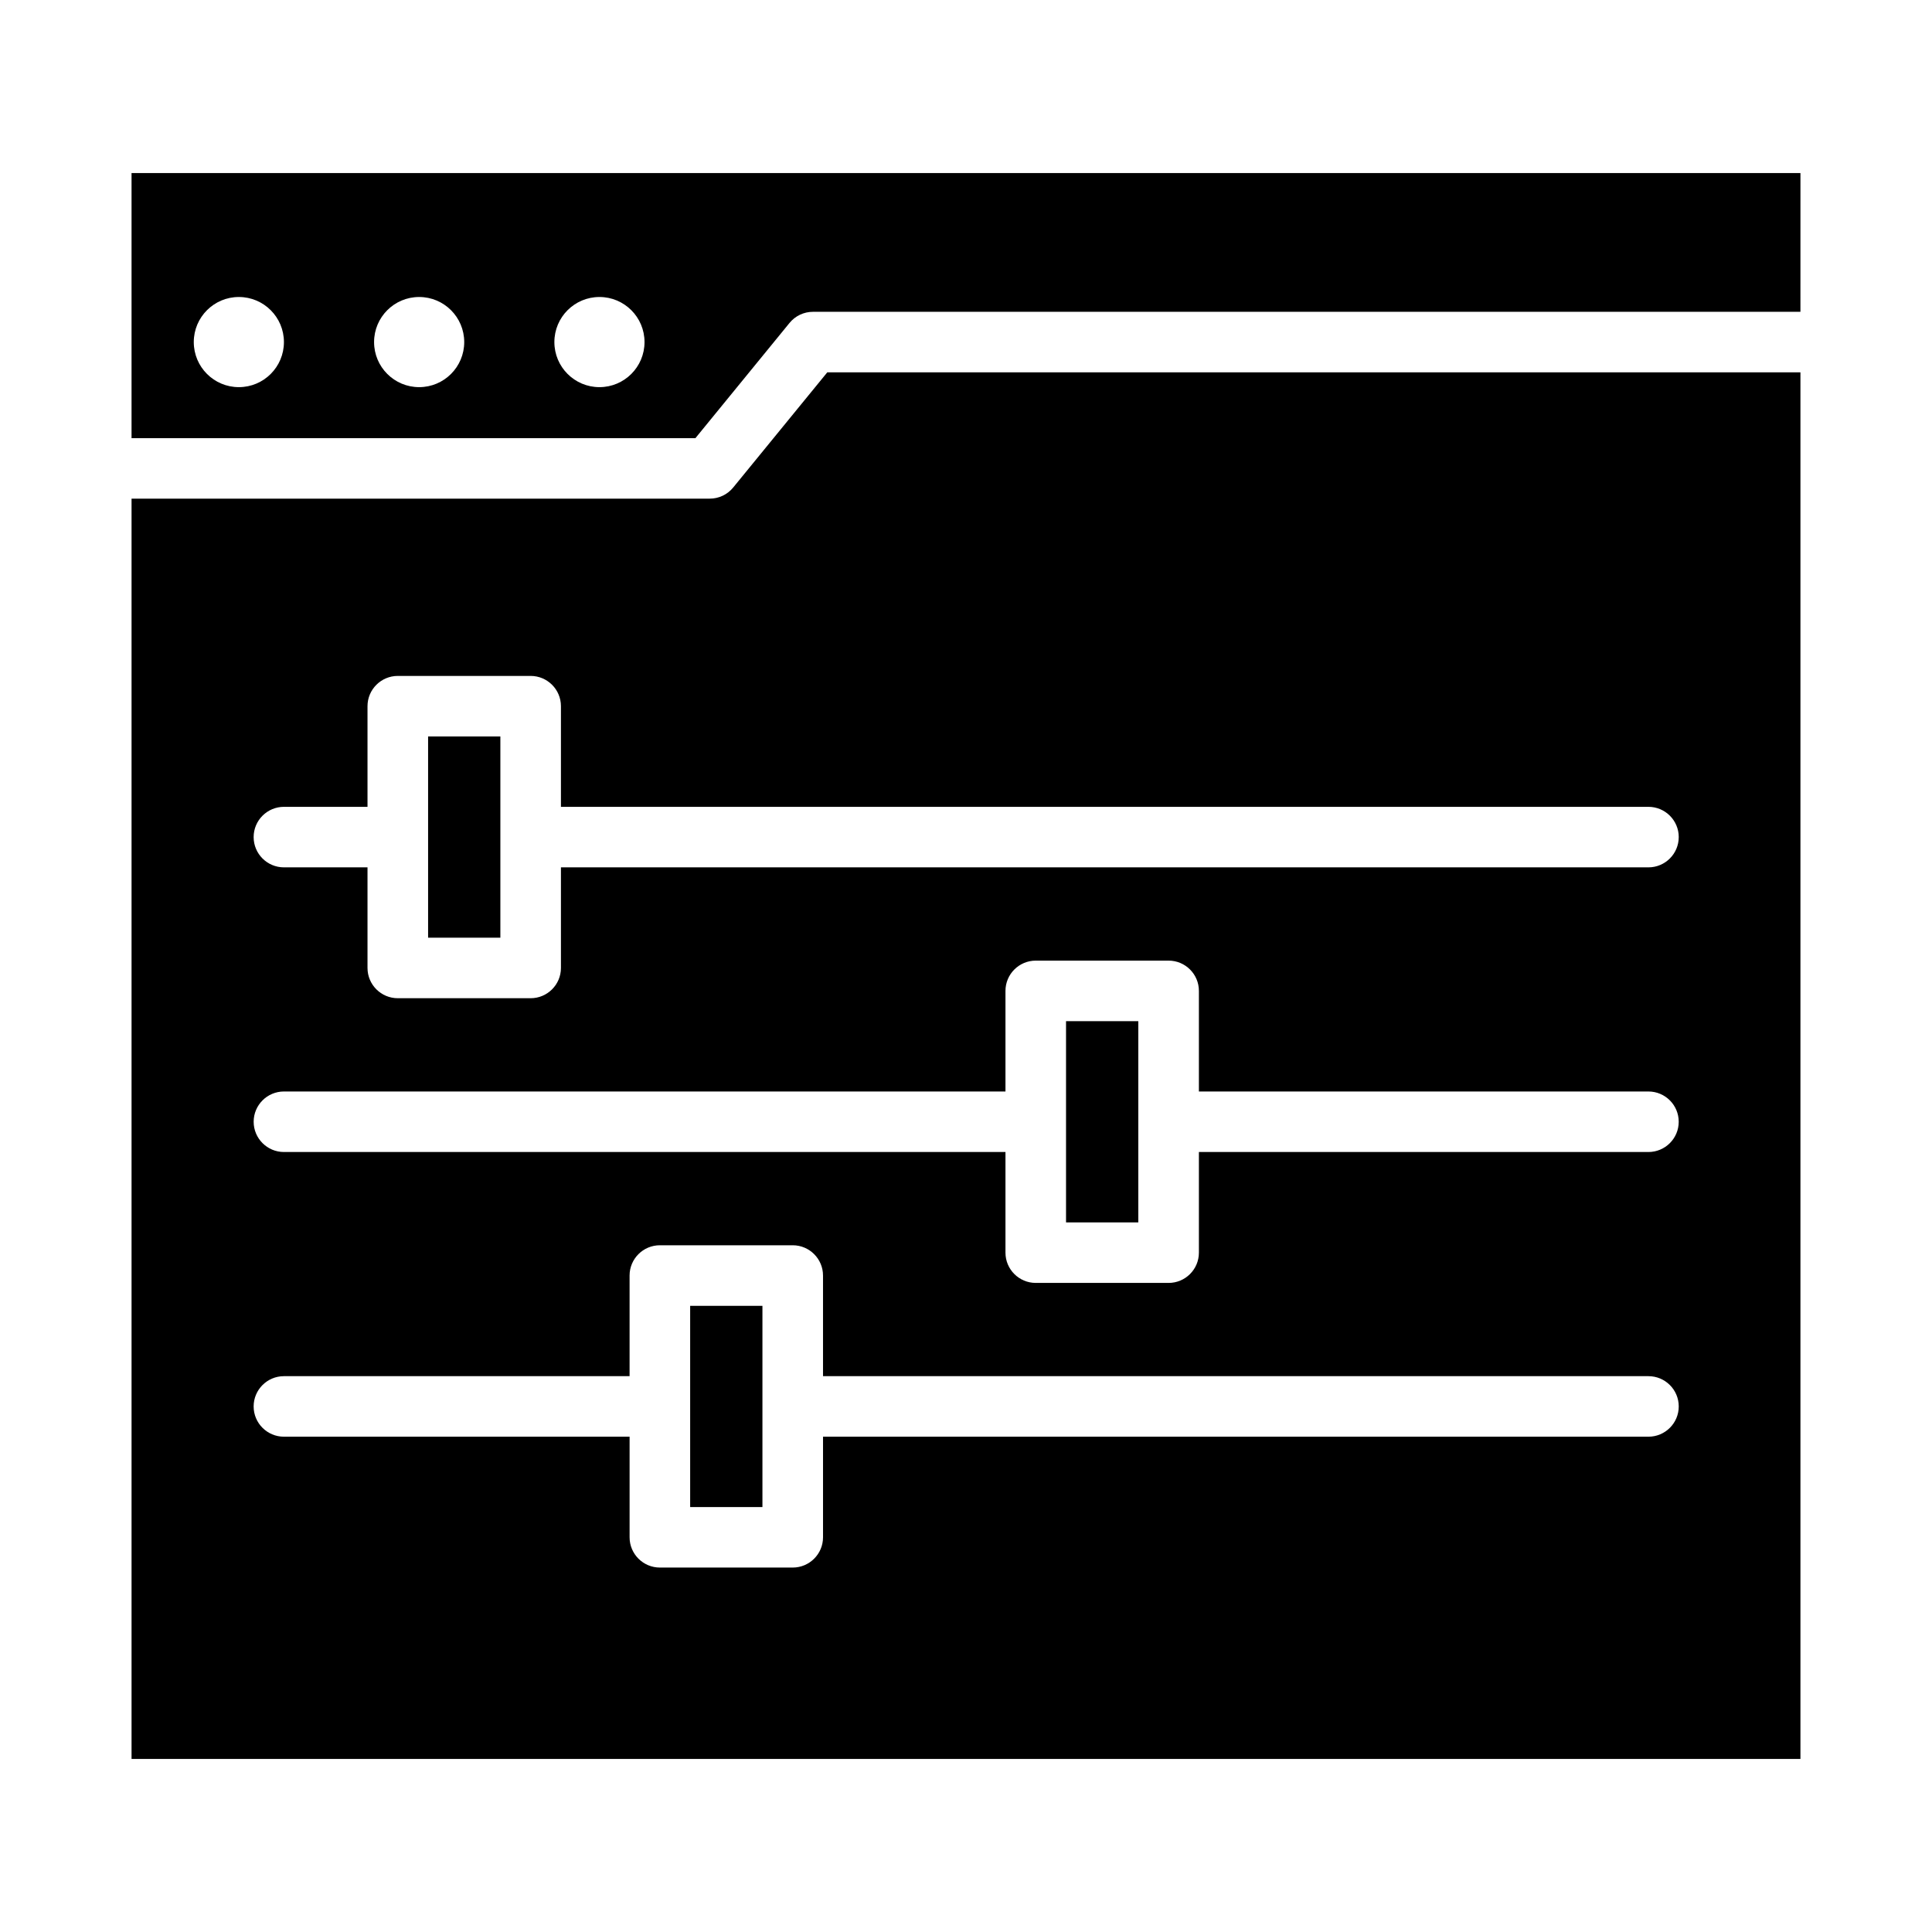
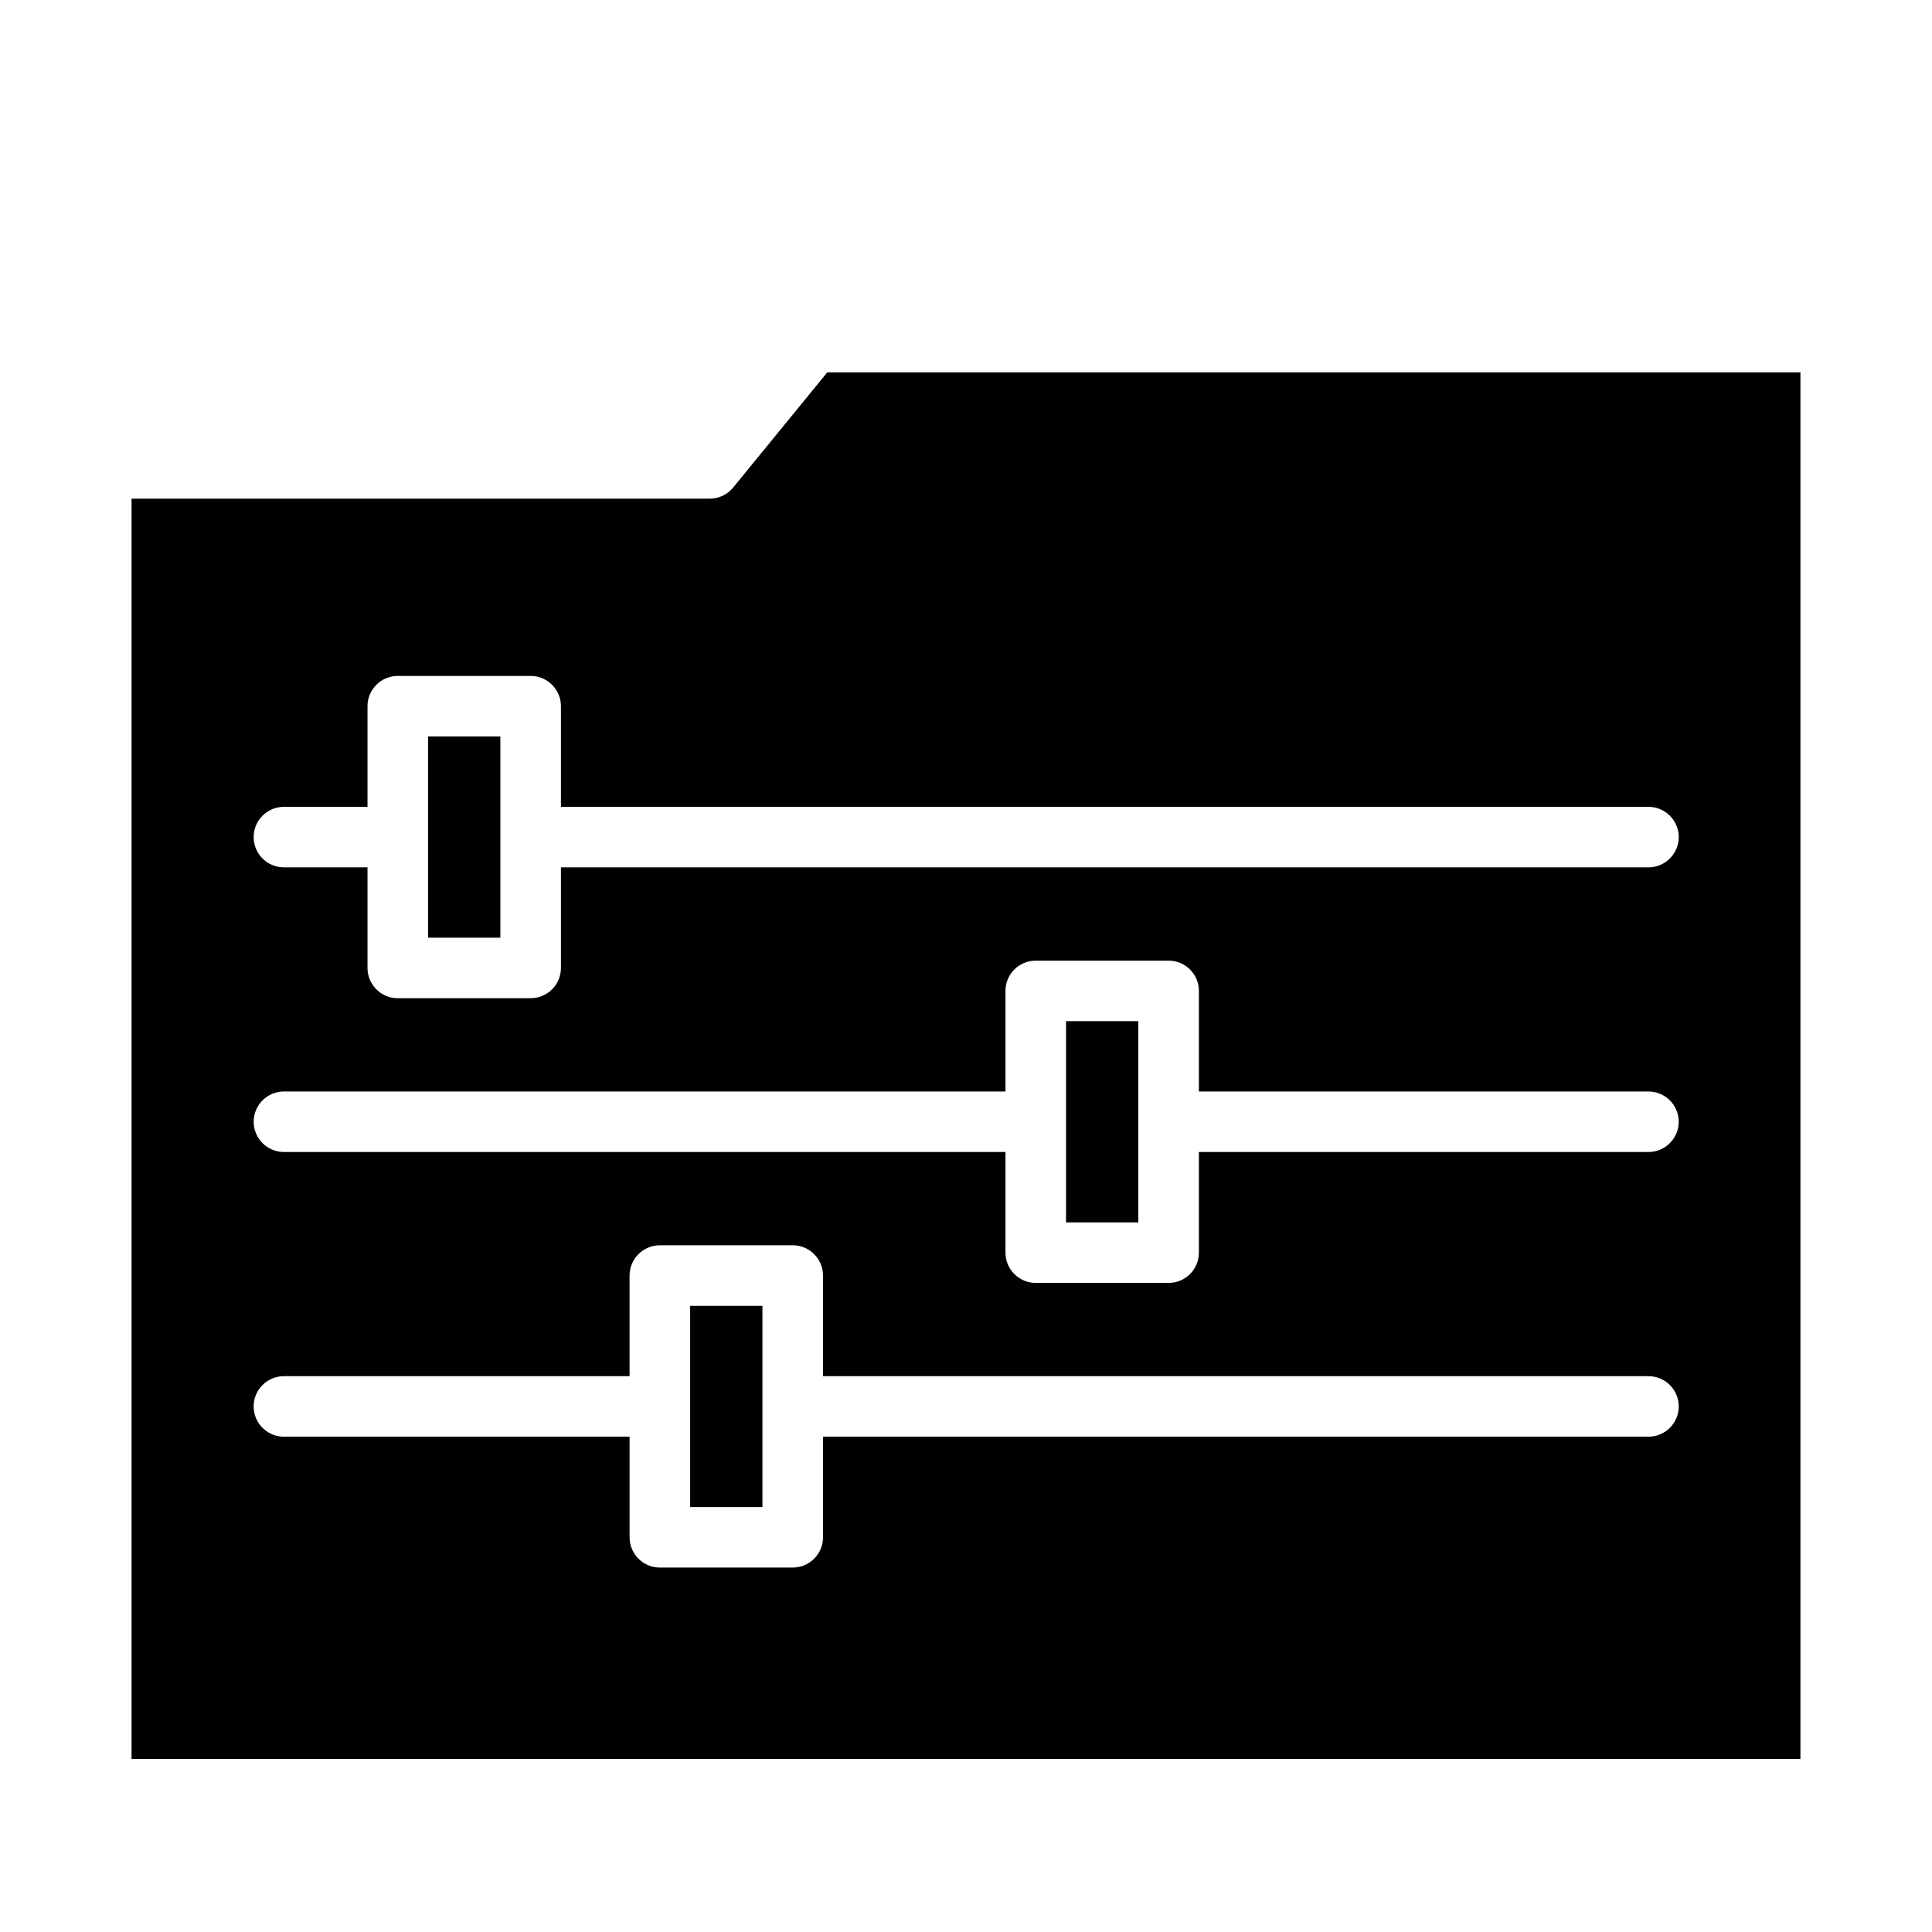
<svg xmlns="http://www.w3.org/2000/svg" fill="#000000" width="800px" height="800px" version="1.1" viewBox="144 144 512 512">
  <g>
    <path d="m338.3 273.2c-1.527 1.871-3.801 2.945-6.207 2.945l-153.23 0.004v333.99h442.27v-367.47h-257.89zm242.55 251.54h-218.74v26.66c0 4.426-3.602 8.02-8.027 8.02h-35.207c-4.426 0-8.027-3.594-8.027-8.02v-26.66h-91.605c-4.426 0-8.027-3.594-8.027-8.02 0-4.426 3.602-8.02 8.027-8.02h91.602v-26.672c0-4.426 3.602-8.02 8.027-8.02h35.207c4.426 0 8.027 3.594 8.027 8.02v26.672h218.75c4.426 0 8.027 3.594 8.027 8.02 0.004 4.426-3.602 8.02-8.027 8.02zm0-75.445h-119.13v26.672c0 4.426-3.602 8.02-8.027 8.02h-35.207c-4.426 0-8.027-3.594-8.027-8.02v-26.672h-191.21c-4.426 0-8.027-3.594-8.027-8.02s3.602-8.02 8.027-8.02h191.21v-26.66c0-4.426 3.602-8.02 8.027-8.02h35.207c4.426 0 8.027 3.594 8.027 8.02v26.66h119.13c4.426 0 8.027 3.594 8.027 8.02 0.004 4.426-3.602 8.02-8.027 8.02zm8.031-83.457c0 4.426-3.602 8.02-8.027 8.02h-288.2v26.66c0 4.426-3.602 8.02-8.027 8.02h-35.207c-4.426 0-8.027-3.594-8.027-8.02v-26.66h-22.148c-4.426 0-8.027-3.594-8.027-8.02s3.602-8.02 8.027-8.02h22.148v-26.672c0-4.426 3.602-8.02 8.027-8.02h35.207c4.426 0 8.027 3.594 8.027 8.02v26.672h288.2c4.426 0 8.031 3.594 8.031 8.02z" />
-     <path d="m178.86 189.86v70.258h149.43l24.945-30.539c1.527-1.871 3.801-2.945 6.207-2.945h261.69l0.004-36.773zm28.438 56.738c-6.598 0-11.945-5.348-11.945-11.945 0-6.598 5.348-11.945 11.945-11.945 6.598 0 11.945 5.348 11.945 11.945 0 6.598-5.348 11.945-11.945 11.945zm47.781 0c-6.598 0-11.945-5.348-11.945-11.945 0-6.598 5.348-11.945 11.945-11.945 6.598 0 11.945 5.348 11.945 11.945 0 6.598-5.348 11.945-11.945 11.945zm47.781 0c-6.598 0-11.945-5.348-11.945-11.945 0-6.598 5.348-11.945 11.945-11.945 6.598 0 11.945 5.348 11.945 11.945 0 6.598-5.348 11.945-11.945 11.945z" />
    <path d="m257.45 339.17h19.152v53.328h-19.152z" />
    <path d="m426.51 414.62h19.152v53.328h-19.152z" />
    <path d="m326.9 490.06h19.152v53.328h-19.152z" />
  </g>
</svg>